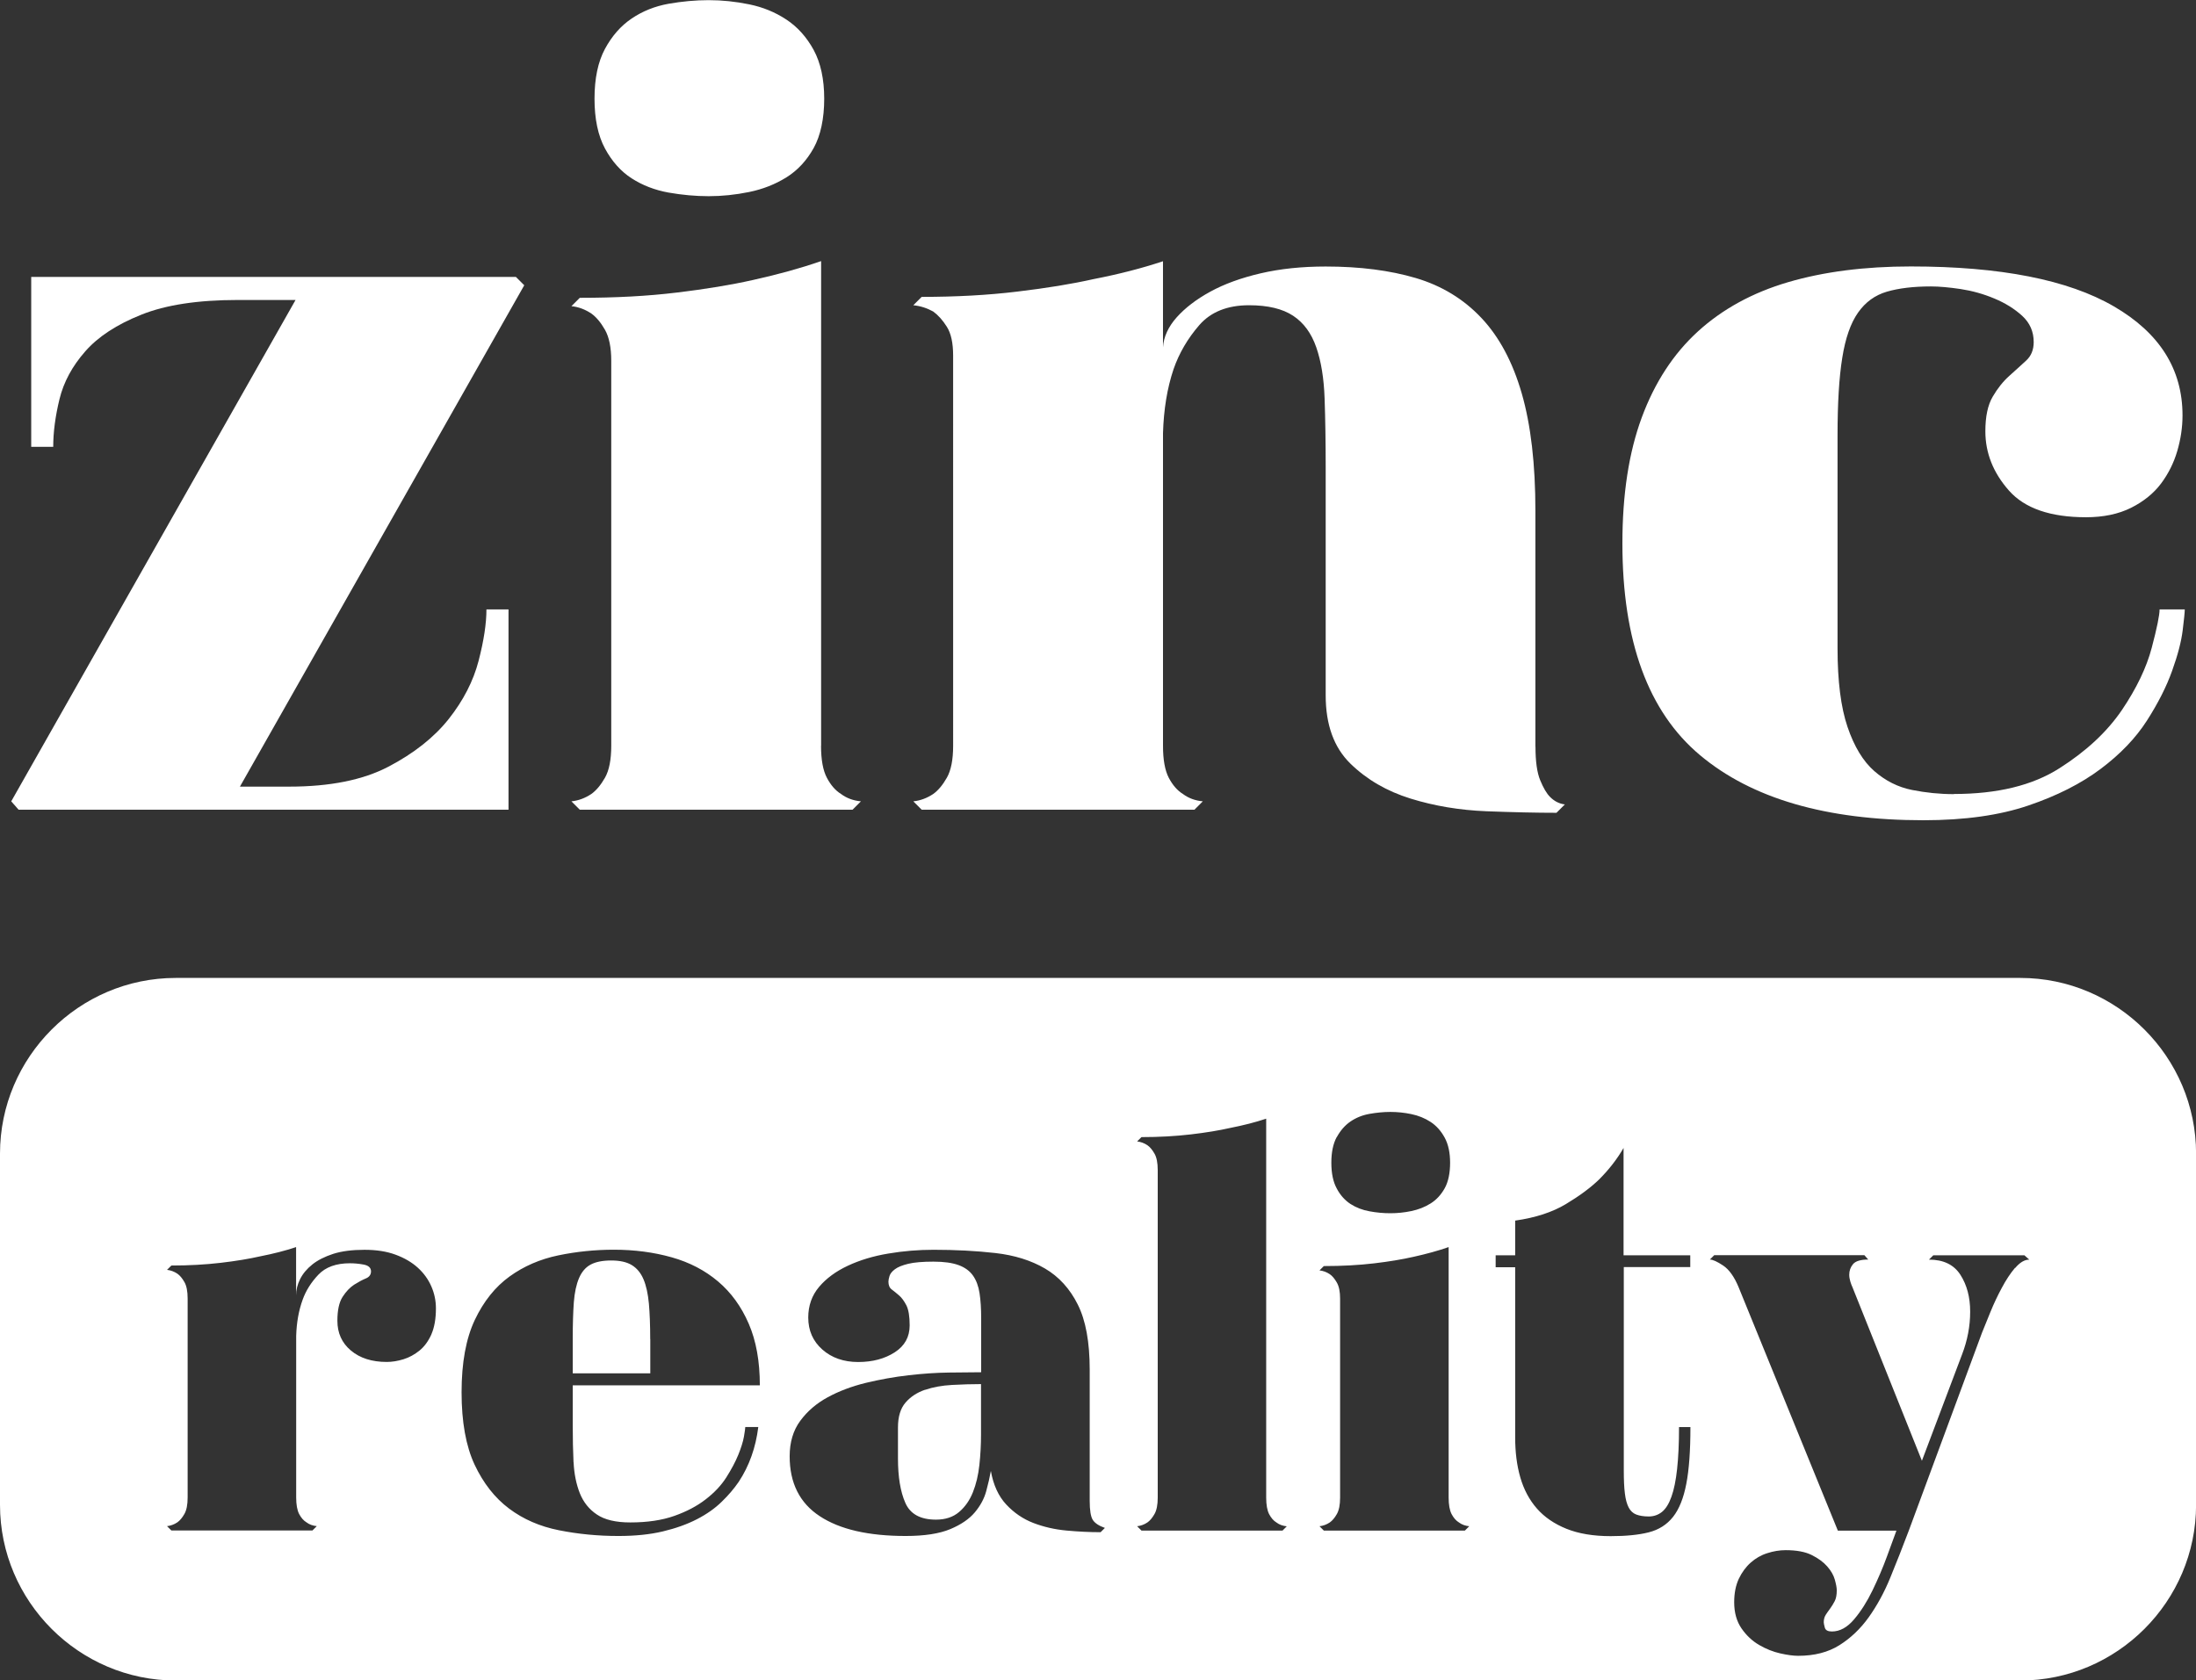
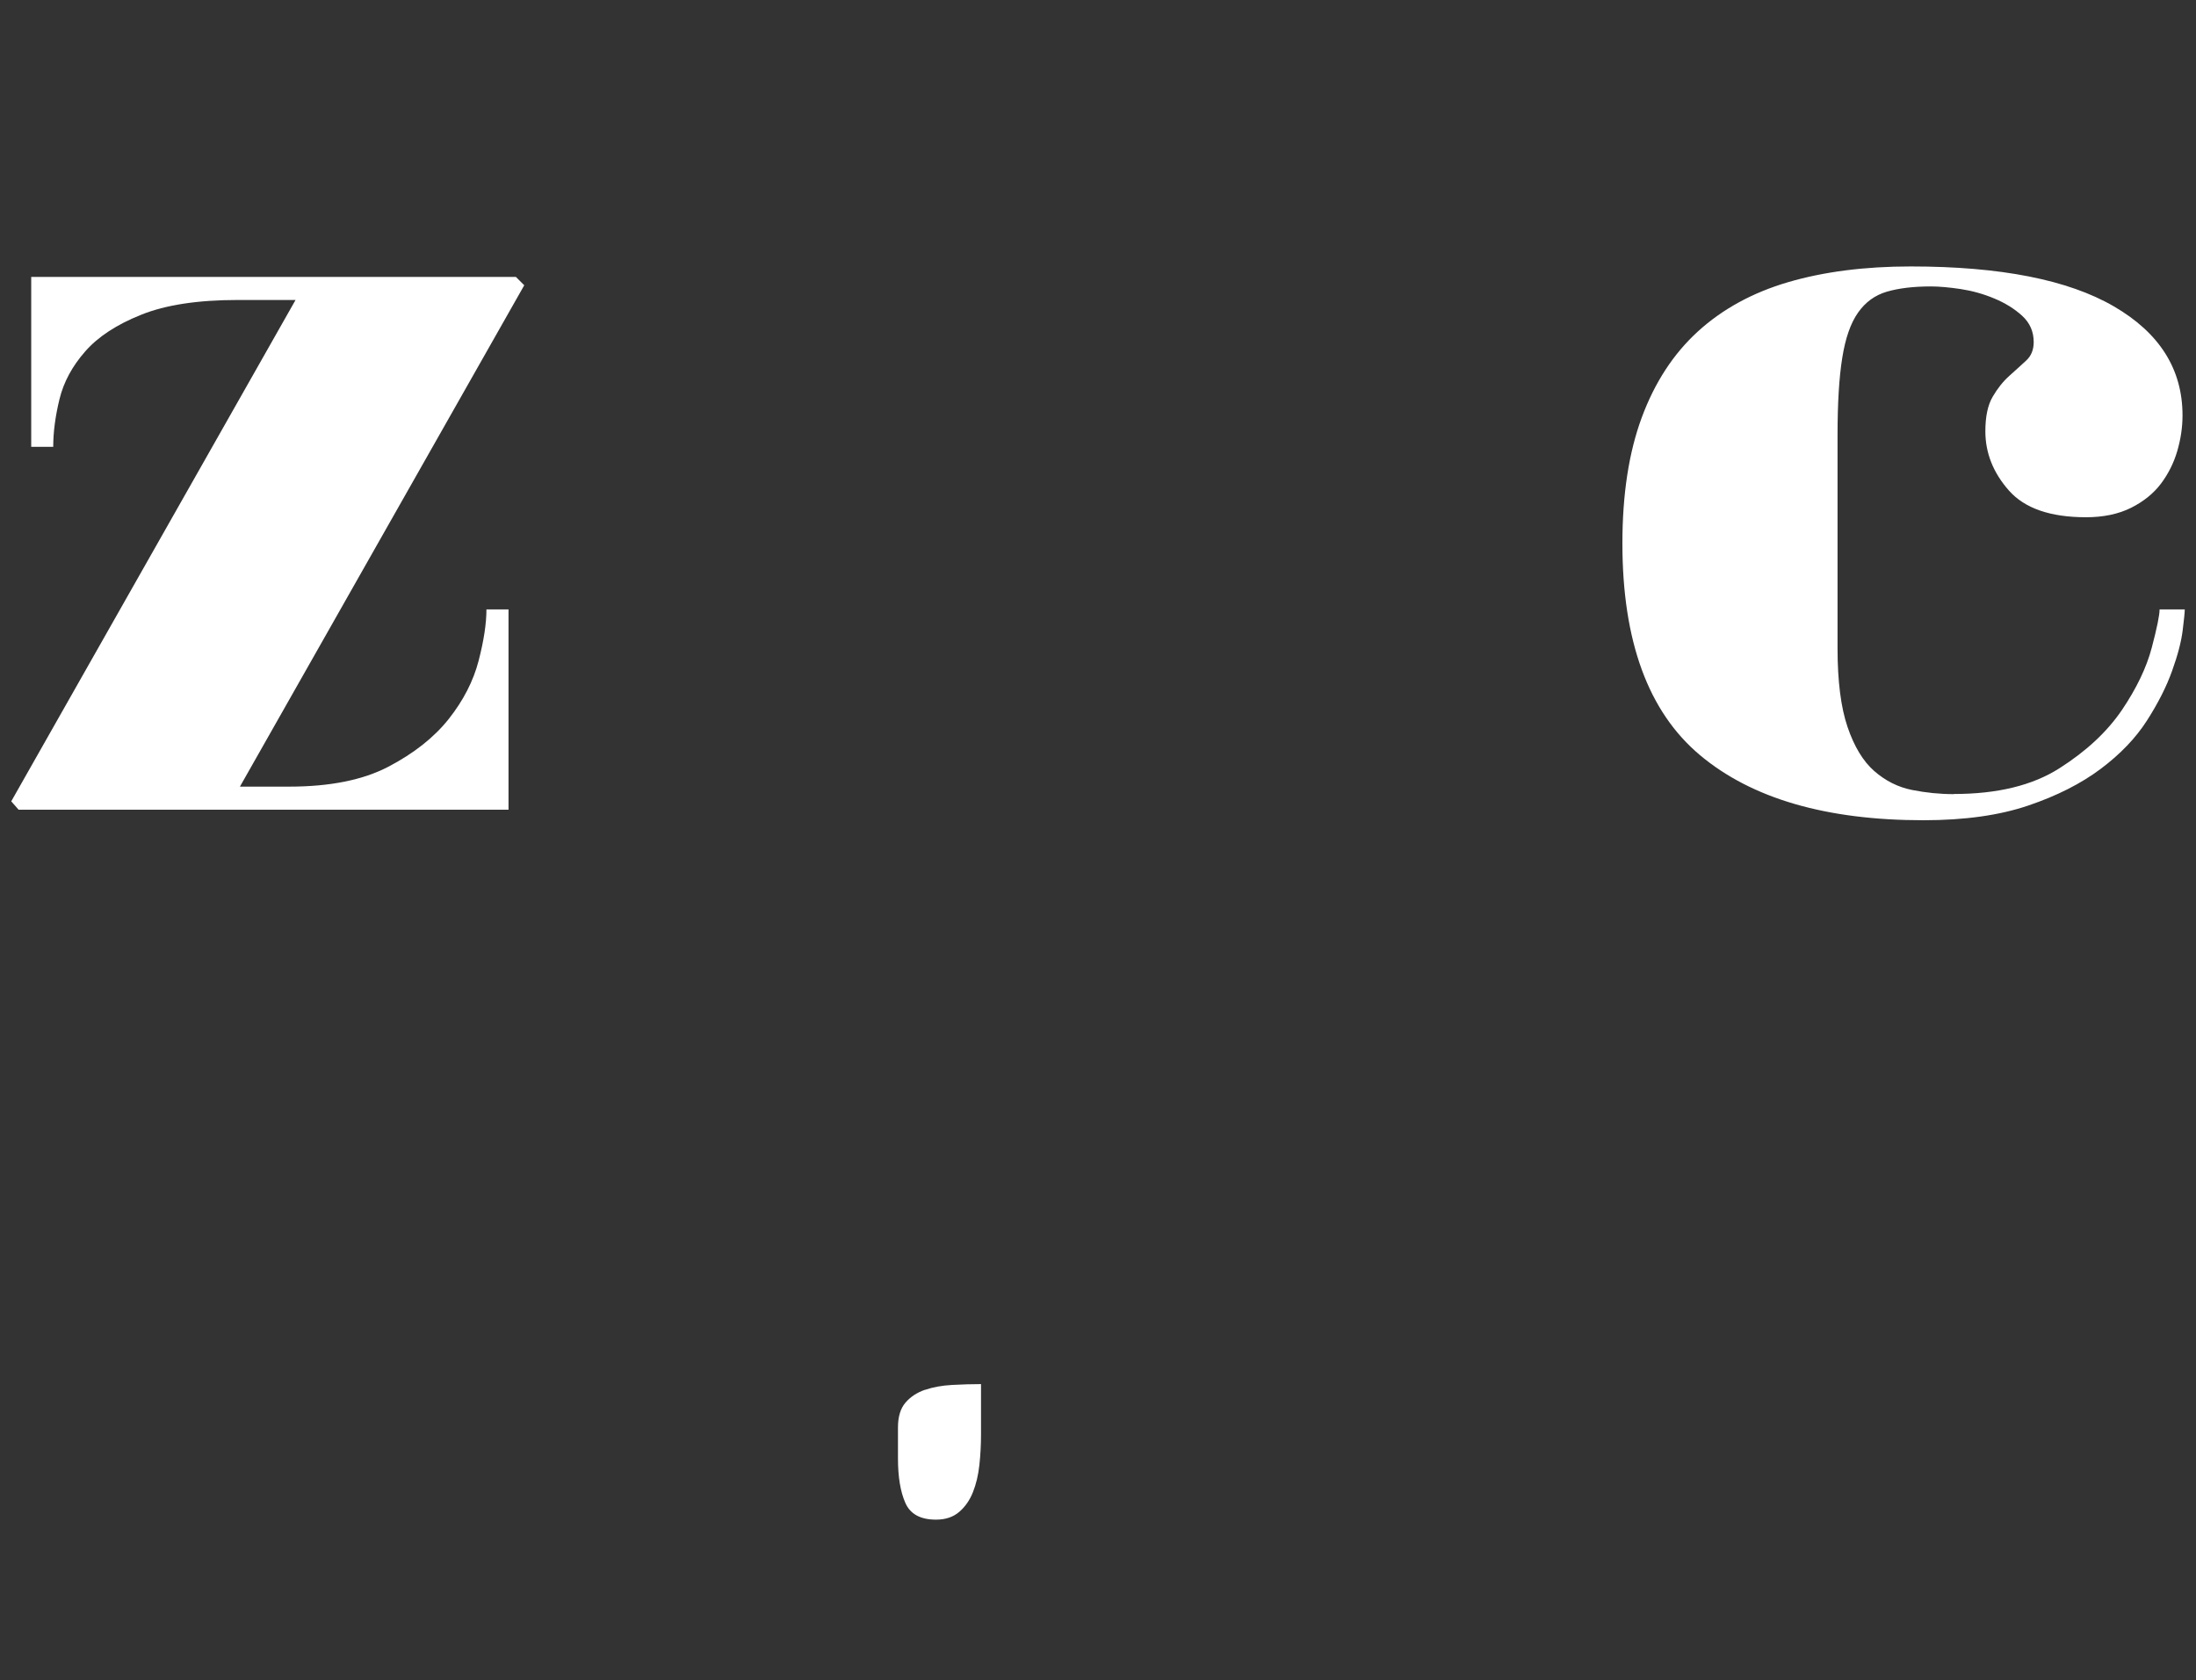
<svg xmlns="http://www.w3.org/2000/svg" width="283.46" height="216.96" viewBox="0 0 283.46 216.96">
  <rect x="0" y="0" width="283.46" height="216.96" fill="#333333" stroke="none" />
  <defs>
    <style>.d{fill:#fff;}</style>
  </defs>
  <g id="a" />
  <g id="b">
    <g id="c">
      <g>
        <path class="d" d="M37.34,101.56c5.23,0,9.5-.85,12.79-2.57,3.29-1.72,5.89-3.77,7.79-6.16,1.89-2.39,3.18-4.9,3.86-7.52,.68-2.62,1.01-4.83,1.01-6.63h2.85v25.86H2.4l-.95-1.08L38.15,38.73h-7.45c-5.15,0-9.3,.63-12.46,1.9-3.16,1.26-5.58,2.84-7.24,4.74-1.67,1.9-2.78,3.95-3.32,6.16-.54,2.21-.81,4.27-.81,6.16h-2.84v-21.94h62.56l1.08,1.08L30.97,101.56h6.36Z" />
-         <path class="d" d="M105.98,96.28c0,1.81,.25,3.18,.75,4.13,.5,.95,1.1,1.65,1.83,2.1,.72,.54,1.58,.86,2.57,.95l-1.08,1.08h-35.21l-1.08-1.08c.9-.09,1.76-.41,2.57-.95,.63-.45,1.22-1.15,1.76-2.1,.54-.95,.81-2.32,.81-4.13V46.58c0-1.71-.27-3.05-.81-4-.54-.95-1.13-1.65-1.76-2.1-.81-.54-1.67-.86-2.57-.95l1.08-1.08c4.61,0,8.78-.22,12.53-.68,3.75-.45,7.02-.99,9.82-1.62,3.25-.72,6.18-1.53,8.8-2.44v62.56Zm-14.49-70.95c-1.72,0-3.45-.16-5.21-.47-1.76-.32-3.34-.93-4.74-1.83-1.4-.9-2.55-2.19-3.45-3.86-.9-1.67-1.35-3.81-1.35-6.43s.45-4.76,1.35-6.43c.9-1.67,2.05-2.98,3.45-3.92,1.4-.95,2.98-1.58,4.74-1.9,1.76-.31,3.5-.47,5.21-.47s3.45,.18,5.21,.54c1.76,.36,3.36,1.01,4.81,1.97,1.44,.95,2.61,2.26,3.52,3.92,.9,1.67,1.36,3.77,1.36,6.3s-.46,4.74-1.36,6.36c-.9,1.62-2.08,2.89-3.52,3.79-1.45,.9-3.05,1.53-4.81,1.89-1.76,.36-3.5,.54-5.21,.54" />
-         <path class="d" d="M198.2,96.41c0,1.89,.2,3.34,.61,4.33,.41,.99,.83,1.72,1.29,2.17,.54,.54,1.17,.86,1.89,.95l-1.08,1.08c-2.62,0-5.64-.07-9.07-.2-3.43-.14-6.68-.68-9.75-1.63-3.07-.95-5.67-2.46-7.79-4.53-2.12-2.08-3.18-5.01-3.18-8.8v-29.39c0-3.34-.05-6.32-.14-8.93-.09-2.62-.45-4.83-1.08-6.63-.63-1.81-1.62-3.16-2.98-4.06-1.36-.9-3.25-1.36-5.69-1.36-2.8,0-4.94,.86-6.43,2.57-1.49,1.72-2.6,3.61-3.32,5.69-.82,2.44-1.27,5.19-1.36,8.26v40.35c0,1.81,.25,3.18,.74,4.13,.5,.95,1.1,1.65,1.83,2.1,.72,.54,1.58,.86,2.57,.95l-1.08,1.08h-35.21l-1.08-1.08c.9-.09,1.76-.41,2.57-.95,.63-.45,1.22-1.15,1.76-2.1,.54-.95,.81-2.33,.81-4.13V45.91c0-1.63-.27-2.87-.81-3.72-.54-.86-1.13-1.51-1.76-1.97-.81-.45-1.67-.72-2.57-.81l1.08-1.08c4.42,0,8.53-.22,12.32-.68,3.79-.45,7.09-.99,9.89-1.62,3.25-.63,6.23-1.4,8.94-2.3v11.11c.09-1.36,.68-2.64,1.76-3.86,1.09-1.22,2.53-2.33,4.34-3.32,1.8-.99,3.97-1.78,6.5-2.37,2.53-.59,5.33-.88,8.4-.88,4.42,0,8.3,.5,11.64,1.49s6.16,2.71,8.46,5.15c2.3,2.44,4.04,5.69,5.21,9.75,1.17,4.06,1.76,9.12,1.76,15.16v30.47Z" />
        <path class="d" d="M252.22,102.51c5.59,0,10.13-1.1,13.61-3.32,3.48-2.21,6.16-4.72,8.06-7.51,1.89-2.8,3.18-5.48,3.86-8.06,.68-2.57,1.01-4.22,1.01-4.94h3.25c0,.36-.09,1.27-.27,2.71-.18,1.45-.63,3.18-1.36,5.21-.72,2.03-1.81,4.18-3.25,6.43-1.45,2.26-3.43,4.33-5.96,6.23-2.53,1.9-5.64,3.48-9.35,4.74-3.7,1.26-8.21,1.9-13.54,1.9-12.55,0-22.16-2.8-28.84-8.4-6.68-5.6-10.02-14.71-10.02-27.35,0-6.32,.83-11.73,2.5-16.25,1.67-4.51,4.08-8.22,7.25-11.11,3.16-2.88,7.04-5.01,11.64-6.36,4.6-1.35,9.89-2.03,15.84-2.03,11.56,0,20.29,1.72,26.2,5.15,5.91,3.43,8.87,8.12,8.87,14.08,0,1.54-.23,3.07-.68,4.61-.45,1.53-1.15,2.93-2.1,4.2-.95,1.26-2.23,2.3-3.86,3.12-1.62,.81-3.57,1.22-5.82,1.22-4.6,0-7.92-1.15-9.95-3.45-2.03-2.3-3.04-4.85-3.04-7.65,0-1.9,.31-3.38,.95-4.47,.63-1.08,1.35-1.98,2.17-2.71,.81-.72,1.53-1.38,2.17-1.97,.63-.59,.95-1.37,.95-2.37,0-1.36-.5-2.48-1.49-3.39-.99-.9-2.19-1.65-3.59-2.23-1.4-.59-2.84-.99-4.33-1.22-1.49-.22-2.77-.34-3.86-.34-2.26,0-4.15,.23-5.69,.68-1.53,.45-2.77,1.35-3.72,2.71-.95,1.35-1.63,3.3-2.03,5.82-.41,2.53-.61,5.87-.61,10.02v27.49c0,4.24,.43,7.63,1.29,10.16,.86,2.53,2.01,4.43,3.45,5.69,1.44,1.26,3.07,2.08,4.87,2.44,1.81,.36,3.61,.54,5.42,.54" />
        <g>
-           <path class="d" d="M260.79,126.26H22.68c-12.47,0-22.68,10.21-22.68,22.68v45.35c0,12.47,10.21,22.68,22.68,22.68h238.11c12.47,0,22.68-10.21,22.68-22.68v-45.35c0-12.47-10.21-22.68-22.68-22.68Zm-88.24,20.56c.47-.86,1.06-1.54,1.78-2.03,.72-.49,1.54-.82,2.45-.98,.91-.16,1.81-.25,2.69-.25s1.79,.09,2.7,.28c.91,.19,1.74,.52,2.49,1.01,.75,.49,1.35,1.17,1.82,2.03,.47,.86,.7,1.95,.7,3.25s-.23,2.45-.7,3.29c-.47,.84-1.07,1.49-1.82,1.96-.75,.47-1.58,.79-2.49,.98-.91,.19-1.81,.28-2.7,.28s-1.79-.08-2.69-.25c-.91-.16-1.73-.48-2.45-.94-.72-.47-1.32-1.13-1.78-2-.47-.86-.7-1.97-.7-3.33s.23-2.46,.7-3.33Zm-116.86,25.45c-.4,.89-.91,1.59-1.54,2.1-.63,.51-1.32,.89-2.06,1.12-.75,.23-1.47,.35-2.17,.35-1.91,0-3.45-.49-4.62-1.47-1.17-.98-1.75-2.26-1.75-3.85,0-1.35,.22-2.38,.67-3.08s.95-1.22,1.5-1.58c.56-.35,1.06-.62,1.5-.8s.67-.49,.67-.91c0-.47-.32-.76-.94-.88-.63-.12-1.23-.17-1.79-.17-1.77,0-3.13,.49-4.06,1.47-.93,.98-1.61,2.05-2.03,3.22-.51,1.4-.79,2.96-.84,4.69v20.86c0,.93,.13,1.64,.38,2.13,.26,.49,.57,.85,.95,1.08,.37,.28,.82,.44,1.33,.49l-.56,.56H22.12l-.56-.56c.46-.05,.91-.21,1.33-.49,.33-.23,.63-.59,.91-1.08,.28-.49,.42-1.2,.42-2.13v-25.69c0-.93-.14-1.65-.42-2.13-.28-.49-.58-.85-.91-1.08-.42-.28-.87-.44-1.33-.49l.56-.56c2.29,0,4.41-.12,6.37-.35,1.96-.23,3.66-.51,5.11-.84,1.68-.33,3.22-.72,4.62-1.19v6.23c0-.7,.17-1.4,.52-2.1,.35-.7,.88-1.33,1.58-1.89,.7-.56,1.6-1.01,2.7-1.37,1.1-.35,2.44-.52,4.02-.52s2.88,.21,4.02,.63,2.1,.98,2.87,1.68c.77,.7,1.35,1.5,1.75,2.42,.4,.91,.59,1.86,.59,2.83,0,1.35-.2,2.47-.59,3.36Zm18.35,16.52c.07,1.49,.34,2.82,.8,3.99,.47,1.17,1.2,2.09,2.21,2.76,1,.68,2.44,1.02,4.31,1.02,2.19,0,4.08-.28,5.67-.84,1.59-.56,2.94-1.27,4.06-2.14,1.12-.86,2.01-1.81,2.66-2.83,.65-1.03,1.17-2,1.54-2.9,.37-.91,.62-1.7,.74-2.38,.12-.68,.17-1.09,.17-1.23h1.68c-.33,2.66-1.17,5.02-2.52,7.07-.61,.89-1.34,1.75-2.21,2.59-.86,.84-1.92,1.59-3.18,2.24s-2.73,1.18-4.41,1.58c-1.68,.4-3.59,.59-5.74,.59-2.66,0-5.21-.25-7.67-.74s-4.6-1.42-6.44-2.8c-1.84-1.38-3.32-3.27-4.45-5.67-1.12-2.4-1.68-5.52-1.68-9.34s.57-6.94,1.71-9.35c1.14-2.4,2.64-4.27,4.48-5.6s3.94-2.24,6.3-2.73c2.36-.49,4.75-.73,7.17-.73,2.66,0,5.15,.33,7.46,.98,2.31,.65,4.3,1.69,5.99,3.12,1.68,1.42,3,3.24,3.96,5.46,.96,2.22,1.43,4.87,1.43,7.95h-24.15v5.25c0,1.63,.03,3.2,.1,4.69Zm67.99,9.03c-1.35,0-2.8-.07-4.34-.21-1.54-.14-2.97-.47-4.3-.98-1.33-.51-2.5-1.31-3.5-2.38-1-1.07-1.67-2.52-1.99-4.34-.14,.79-.34,1.67-.6,2.62-.26,.96-.75,1.87-1.47,2.73-.72,.86-1.79,1.59-3.18,2.17-1.4,.58-3.31,.88-5.74,.88-4.81,0-8.51-.85-11.1-2.56-2.59-1.7-3.88-4.28-3.88-7.73,0-1.82,.46-3.35,1.37-4.58,.91-1.24,2.09-2.25,3.54-3.04,1.45-.79,3.09-1.41,4.93-1.86,1.84-.44,3.67-.77,5.5-.98s3.56-.33,5.21-.35c1.66-.02,3.04-.04,4.17-.04v-6.97c0-1.25-.07-2.33-.21-3.24-.14-.91-.42-1.66-.84-2.26-.42-.6-1.04-1.06-1.86-1.36-.82-.3-1.9-.45-3.25-.45s-2.49,.09-3.26,.28c-.77,.19-1.34,.42-1.71,.7-.37,.28-.61,.57-.7,.87-.09,.3-.14,.55-.14,.73,0,.46,.14,.8,.42,1.01,.28,.21,.59,.46,.95,.77,.35,.3,.66,.73,.95,1.29,.28,.56,.42,1.42,.42,2.58,0,1.49-.64,2.65-1.93,3.48s-2.86,1.25-4.72,1.25-3.41-.54-4.62-1.61c-1.21-1.07-1.82-2.45-1.82-4.13,0-1.54,.47-2.86,1.4-3.96,.93-1.1,2.17-2.01,3.71-2.73,1.54-.72,3.28-1.25,5.21-1.57,1.94-.33,3.88-.49,5.85-.49,2.85,0,5.51,.14,7.98,.42,2.47,.28,4.61,.95,6.41,2,1.79,1.05,3.21,2.6,4.23,4.65,1.03,2.05,1.54,4.85,1.54,8.4v16.94c0,1.21,.13,2.03,.39,2.45,.26,.42,.78,.77,1.57,1.05l-.56,.56Zm23.51-.21h-18.2l-.56-.56c.47-.05,.91-.21,1.33-.49,.33-.23,.63-.59,.91-1.08,.28-.49,.42-1.2,.42-2.13v-42.28c0-.93-.14-1.65-.42-2.13-.28-.49-.58-.85-.91-1.08-.42-.28-.86-.44-1.33-.49l.56-.56c2.29,0,4.41-.12,6.37-.35,1.96-.23,3.66-.51,5.11-.84,1.68-.33,3.22-.72,4.62-1.19v48.93c0,.93,.13,1.64,.38,2.13,.26,.49,.57,.85,.95,1.08,.37,.28,.82,.44,1.33,.49l-.56,.56Zm23.54,0h-18.2l-.56-.56c.47-.05,.91-.21,1.33-.49,.33-.23,.63-.59,.91-1.08s.42-1.2,.42-2.13v-25.69c0-.89-.14-1.58-.42-2.07-.28-.49-.58-.85-.91-1.08-.42-.28-.86-.44-1.33-.49l.56-.56c2.38,0,4.54-.12,6.48-.35,1.94-.23,3.63-.51,5.08-.84,1.68-.37,3.2-.79,4.55-1.26v32.34c0,.93,.13,1.64,.38,2.13,.26,.49,.57,.85,.95,1.08,.37,.28,.82,.44,1.33,.49l-.56,.56Zm29.13-34.02h-8.61v26.25c0,1.21,.04,2.2,.14,2.97,.09,.77,.26,1.38,.49,1.82,.23,.44,.56,.75,.98,.91,.42,.16,.96,.25,1.61,.25s1.22-.2,1.71-.59c.49-.4,.9-1.05,1.22-1.96,.33-.91,.57-2.1,.73-3.57,.16-1.47,.25-3.28,.25-5.42h1.47c0,3.03-.17,5.47-.53,7.32-.35,1.84-.92,3.27-1.71,4.27-.79,1-1.84,1.67-3.15,2-1.31,.33-2.94,.49-4.9,.49-2.24,0-4.14-.32-5.71-.95-1.56-.63-2.84-1.5-3.82-2.62s-1.69-2.46-2.14-4.02-.66-3.28-.66-5.15v-21.98h-2.52v-1.54h2.52v-4.48c2.61-.37,4.79-1.08,6.54-2.13s3.19-2.11,4.3-3.19c1.26-1.26,2.31-2.61,3.15-4.06v13.86h8.61v1.54Zm41.89,.1c-.61,.72-1.18,1.59-1.71,2.59-.54,1-1.03,2.04-1.47,3.12-.44,1.07-.8,1.96-1.08,2.66l-9.45,25.55c-.79,2.1-1.59,4.12-2.38,6.05-.79,1.94-1.73,3.65-2.8,5.15-1.07,1.49-2.33,2.69-3.78,3.6-1.45,.91-3.22,1.37-5.32,1.37-.61,0-1.38-.1-2.31-.31-.93-.21-1.84-.57-2.73-1.09s-1.64-1.22-2.27-2.13-.95-2.04-.95-3.39c0-1.17,.2-2.17,.59-3.01,.4-.84,.91-1.54,1.54-2.1,.63-.56,1.34-.97,2.14-1.22,.79-.26,1.59-.39,2.38-.39,1.4,0,2.52,.21,3.36,.63,.84,.42,1.51,.91,2,1.47,.49,.56,.82,1.13,.98,1.71,.16,.58,.25,1.04,.25,1.37,0,.61-.09,1.08-.28,1.43-.19,.35-.38,.67-.59,.95s-.4,.55-.56,.8c-.16,.26-.25,.57-.25,.95,0,.14,.05,.37,.14,.7,.09,.33,.4,.49,.91,.49,1.03,0,1.98-.52,2.87-1.57,.89-1.05,1.68-2.3,2.38-3.75,.7-1.45,1.32-2.89,1.85-4.34,.54-1.45,.95-2.57,1.23-3.36h-7.56l-12.81-31.43c-.56-1.35-1.23-2.29-2-2.8-.77-.51-1.34-.77-1.71-.77l.56-.56h19.39l.49,.56c-.98,0-1.63,.2-1.96,.59-.33,.4-.49,.85-.49,1.37,0,.28,.05,.57,.14,.88,.09,.3,.19,.55,.28,.74l8.96,22.4,5.18-13.72c.7-1.82,1.05-3.66,1.05-5.53s-.42-3.45-1.26-4.76c-.84-1.31-2.19-1.96-4.06-1.96l.56-.56h11.76l.63,.56c-.61,0-1.21,.36-1.82,1.08Z" />
-           <path class="d" d="M83.93,172.89c0-1.77-.06-3.3-.17-4.58-.12-1.28-.35-2.33-.7-3.15-.35-.82-.85-1.42-1.5-1.82-.65-.4-1.54-.6-2.66-.6s-2.01,.18-2.66,.53c-.65,.35-1.15,.93-1.5,1.75-.35,.82-.57,1.85-.67,3.12-.09,1.26-.14,2.8-.14,4.62v4.55h10.01v-4.41Z" />
          <path class="d" d="M119.41,179.43c-1.03,.35-1.87,.9-2.52,1.65-.65,.75-.98,1.82-.98,3.22v3.99c0,2.38,.31,4.29,.95,5.74,.63,1.45,1.95,2.17,3.96,2.17,1.21,0,2.21-.33,2.97-.98,.77-.65,1.37-1.5,1.79-2.55,.42-1.05,.7-2.23,.84-3.54s.21-2.61,.21-3.92v-6.51c-1.21,0-2.46,.04-3.75,.11s-2.44,.28-3.46,.63Z" />
        </g>
      </g>
    </g>
  </g>
</svg>